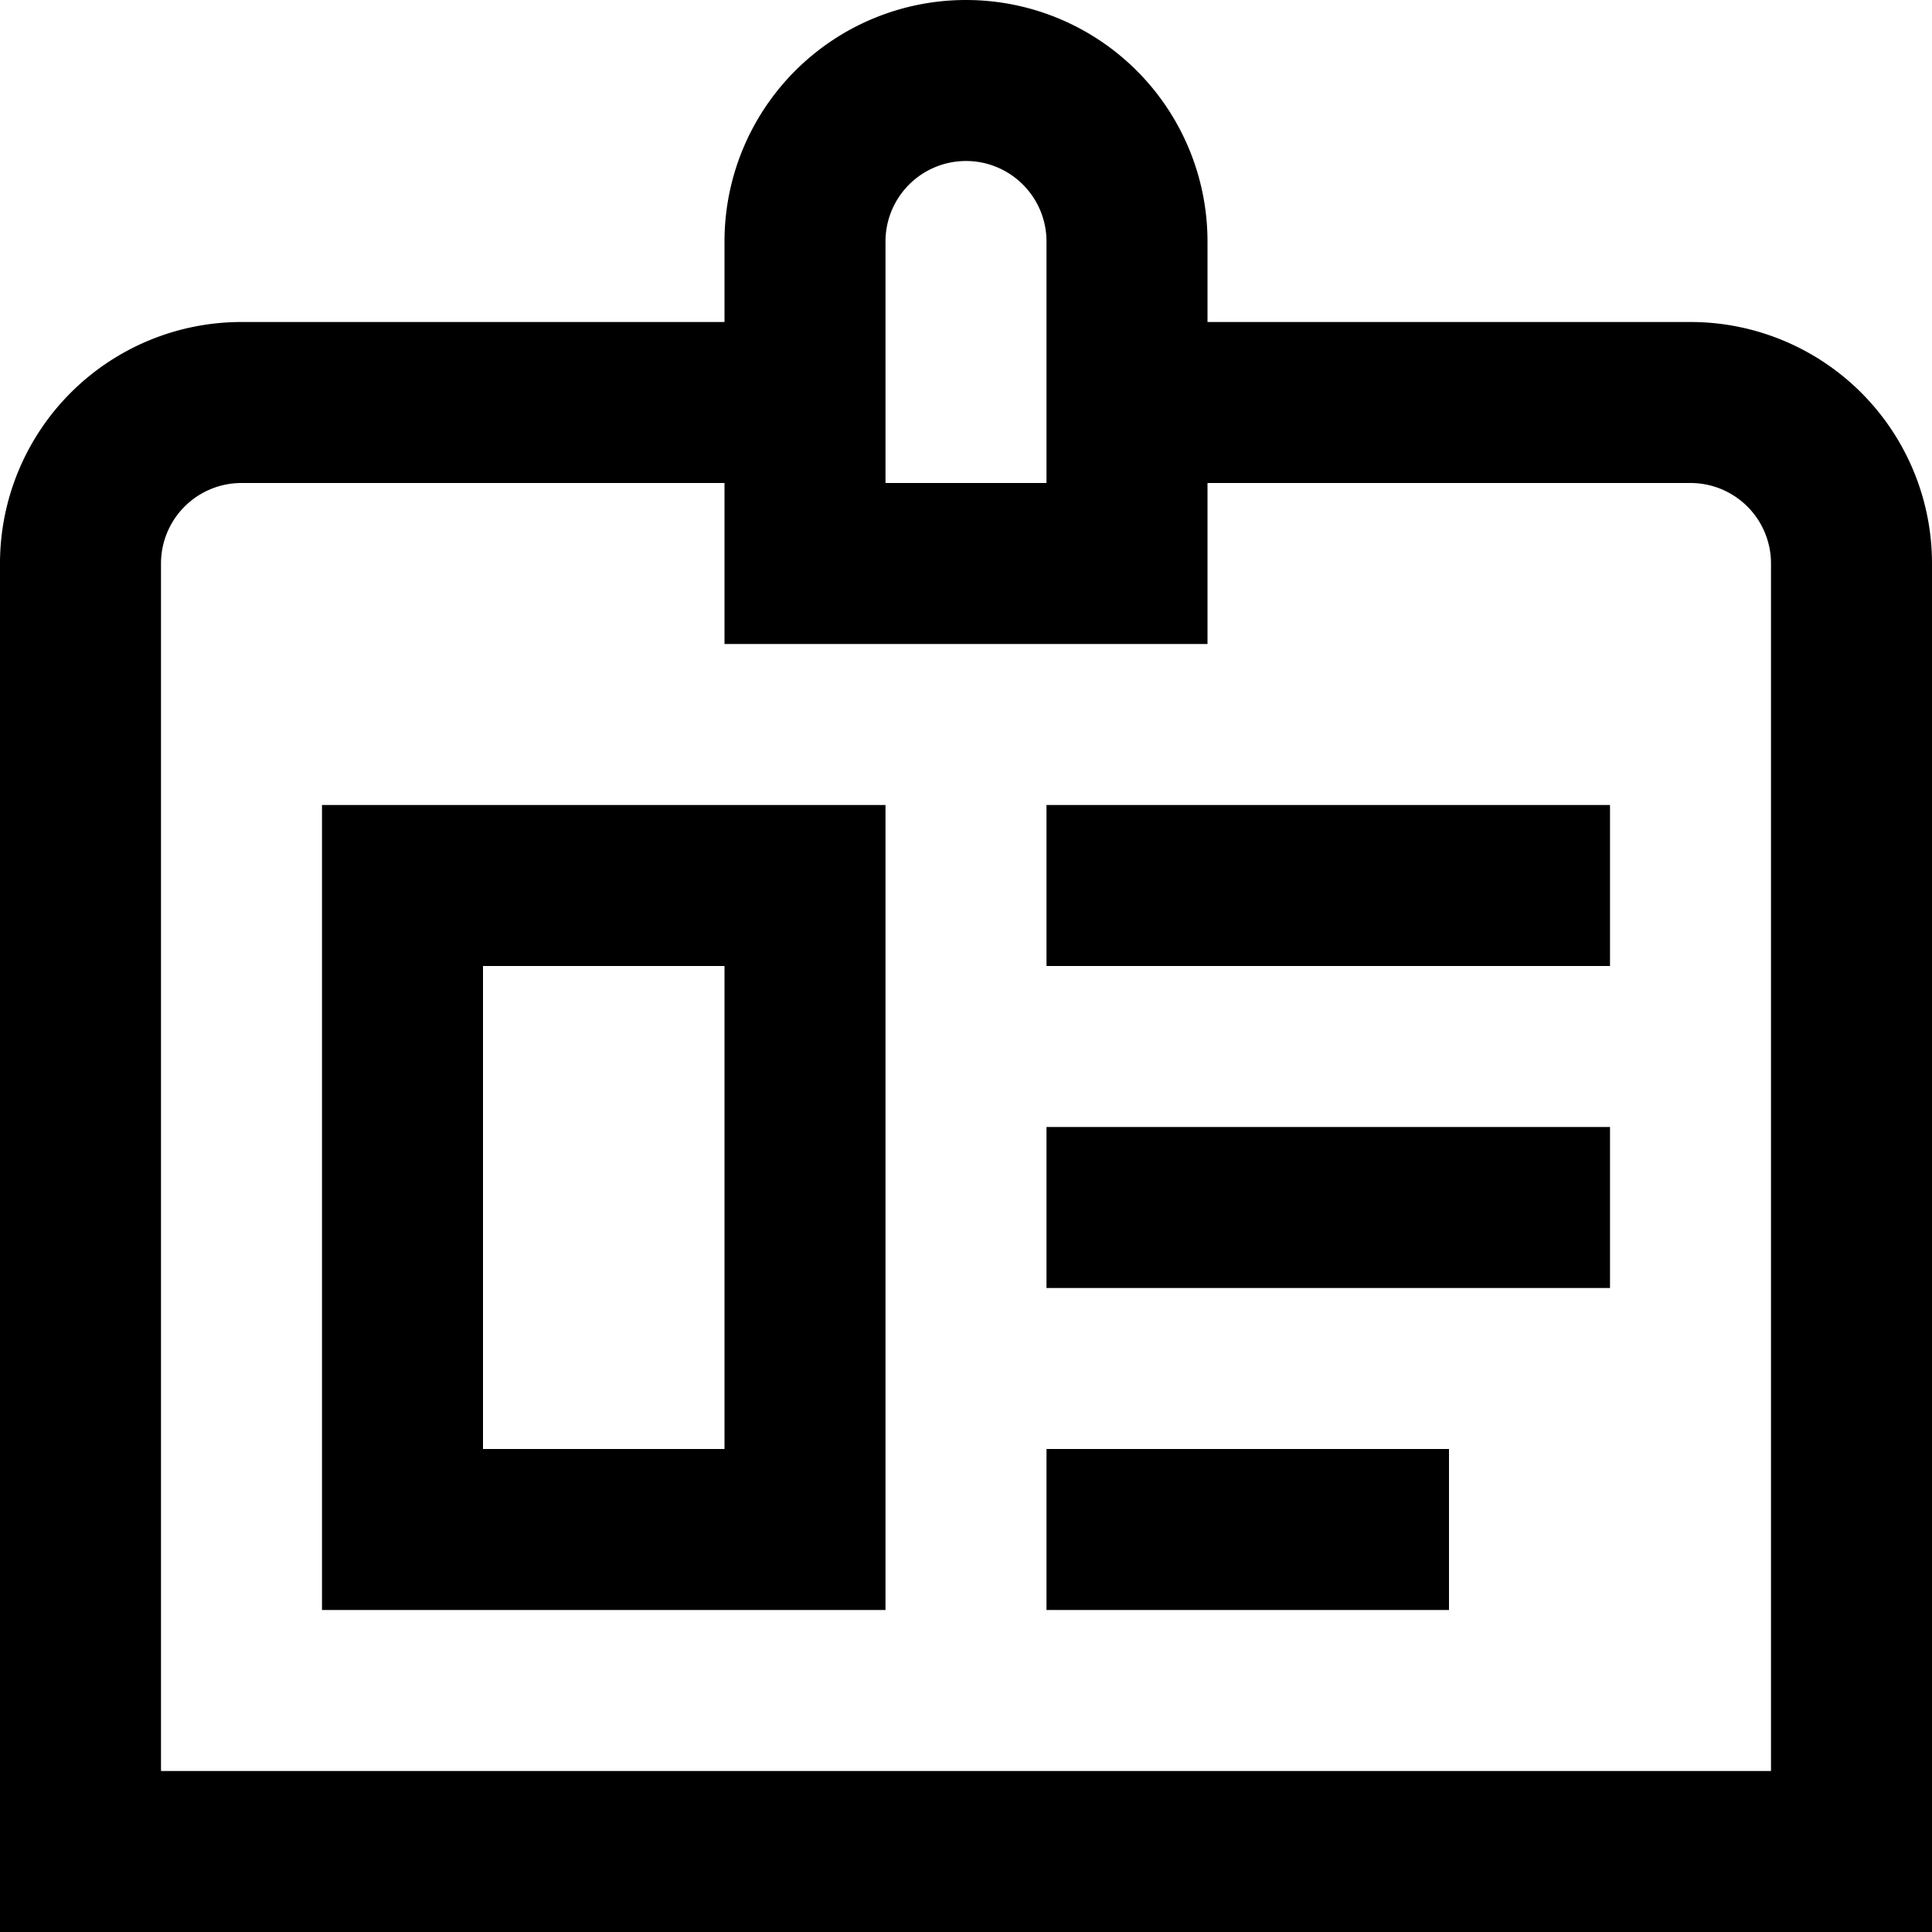
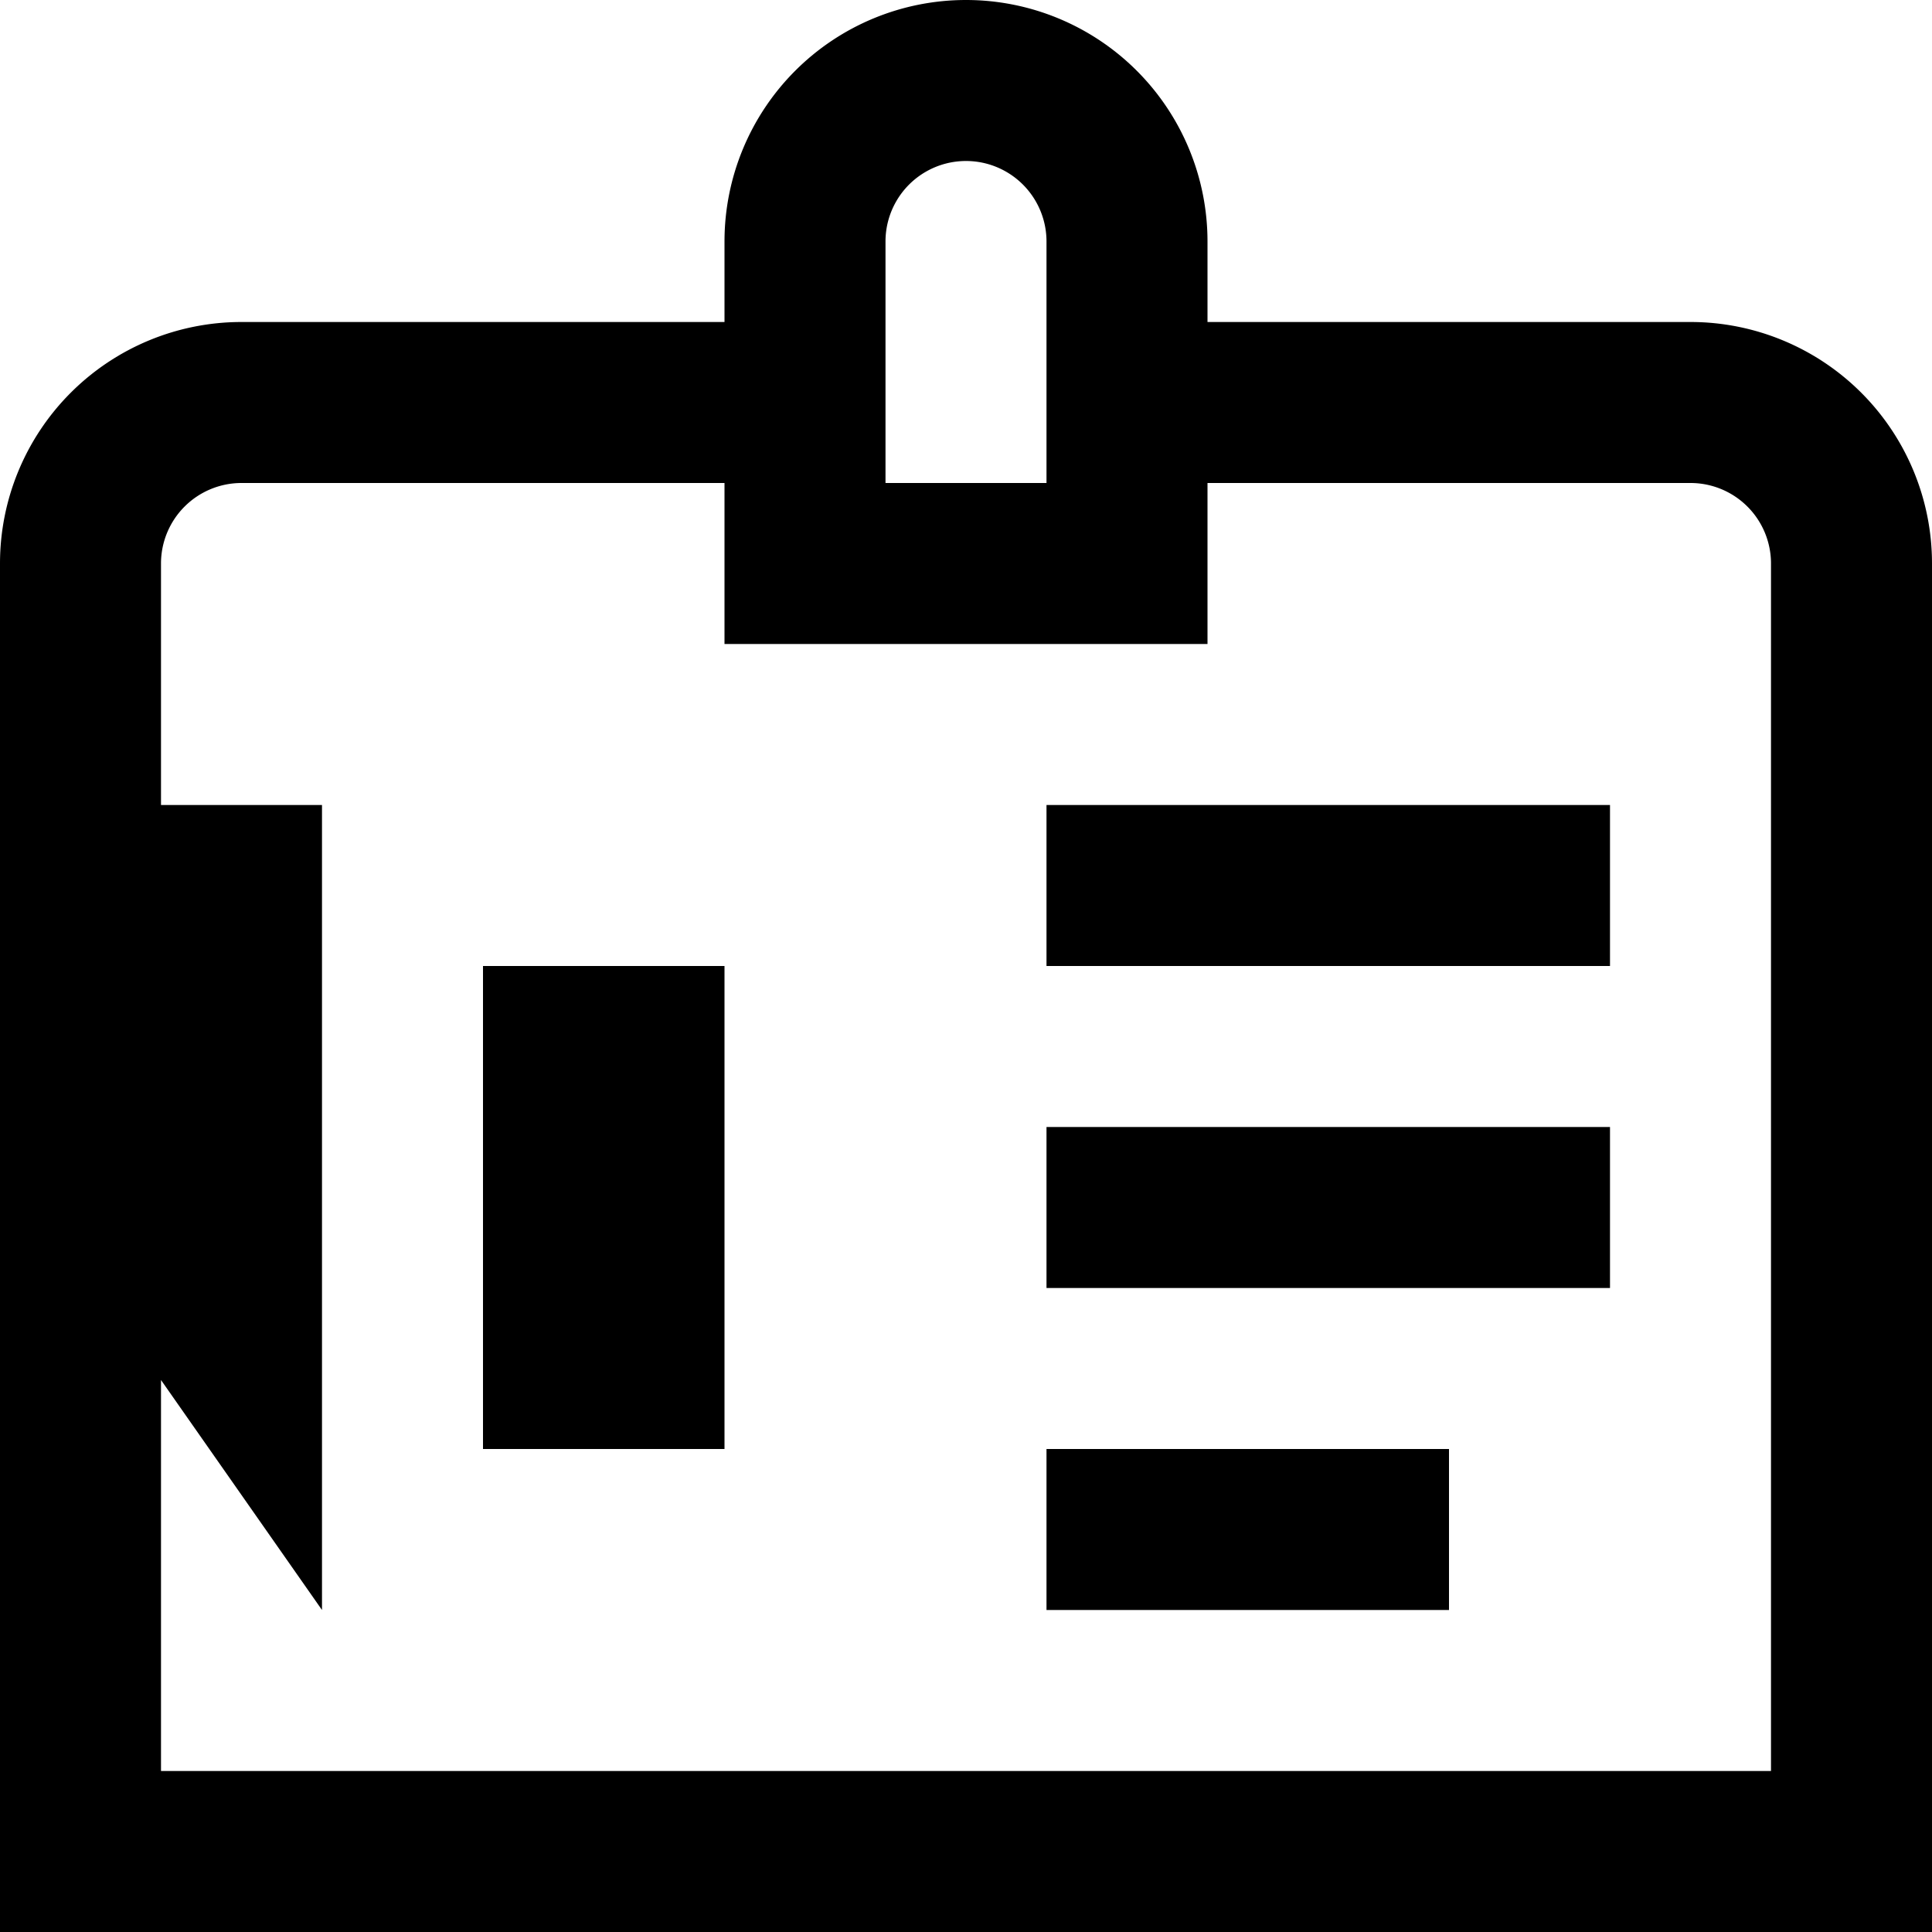
<svg xmlns="http://www.w3.org/2000/svg" id="Layer_1" height="512" viewBox="0 0 24 24" width="512" data-name="Layer 1">
-   <path d="m21 4h-6v-1a3 3 0 0 0 -6 0v1h-6a3 3 0 0 0 -3 3v17h24v-17a3 3 0 0 0 -3-3zm-10-1a1 1 0 0 1 2 0v3h-2zm11 19h-20v-15a1 1 0 0 1 1-1h6v2h6v-2h6a1 1 0 0 1 1 1zm-18-2h7v-10h-7zm2-8h3v6h-3zm7 2h7v2h-7zm0-4h7v2h-7zm0 8h5v2h-5z" />
+   <path d="m21 4h-6v-1a3 3 0 0 0 -6 0v1h-6a3 3 0 0 0 -3 3v17h24v-17a3 3 0 0 0 -3-3zm-10-1a1 1 0 0 1 2 0v3h-2zm11 19h-20v-15a1 1 0 0 1 1-1h6v2h6v-2h6a1 1 0 0 1 1 1zm-18-2v-10h-7zm2-8h3v6h-3zm7 2h7v2h-7zm0-4h7v2h-7zm0 8h5v2h-5z" />
</svg>